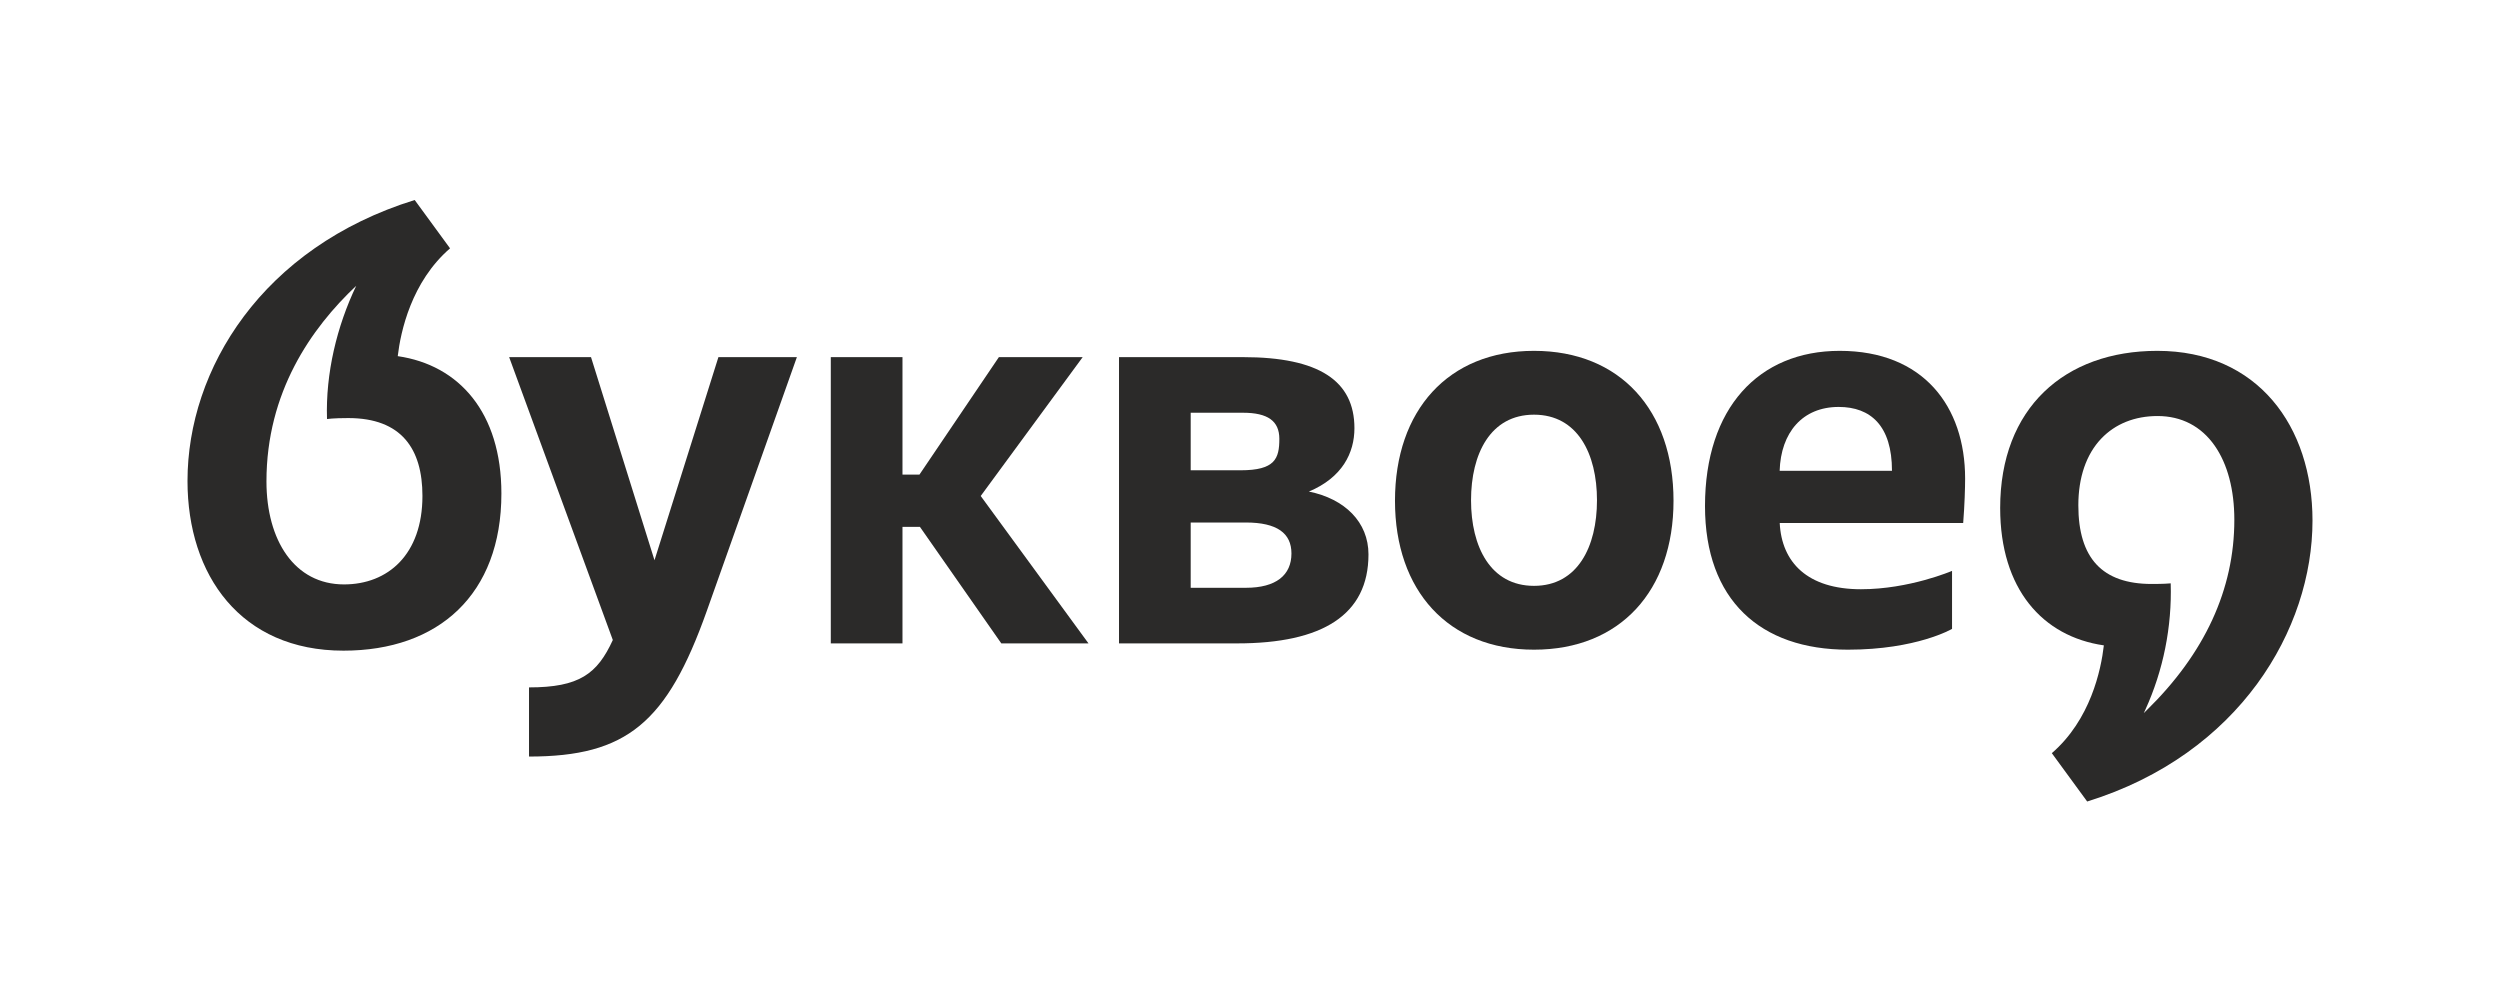
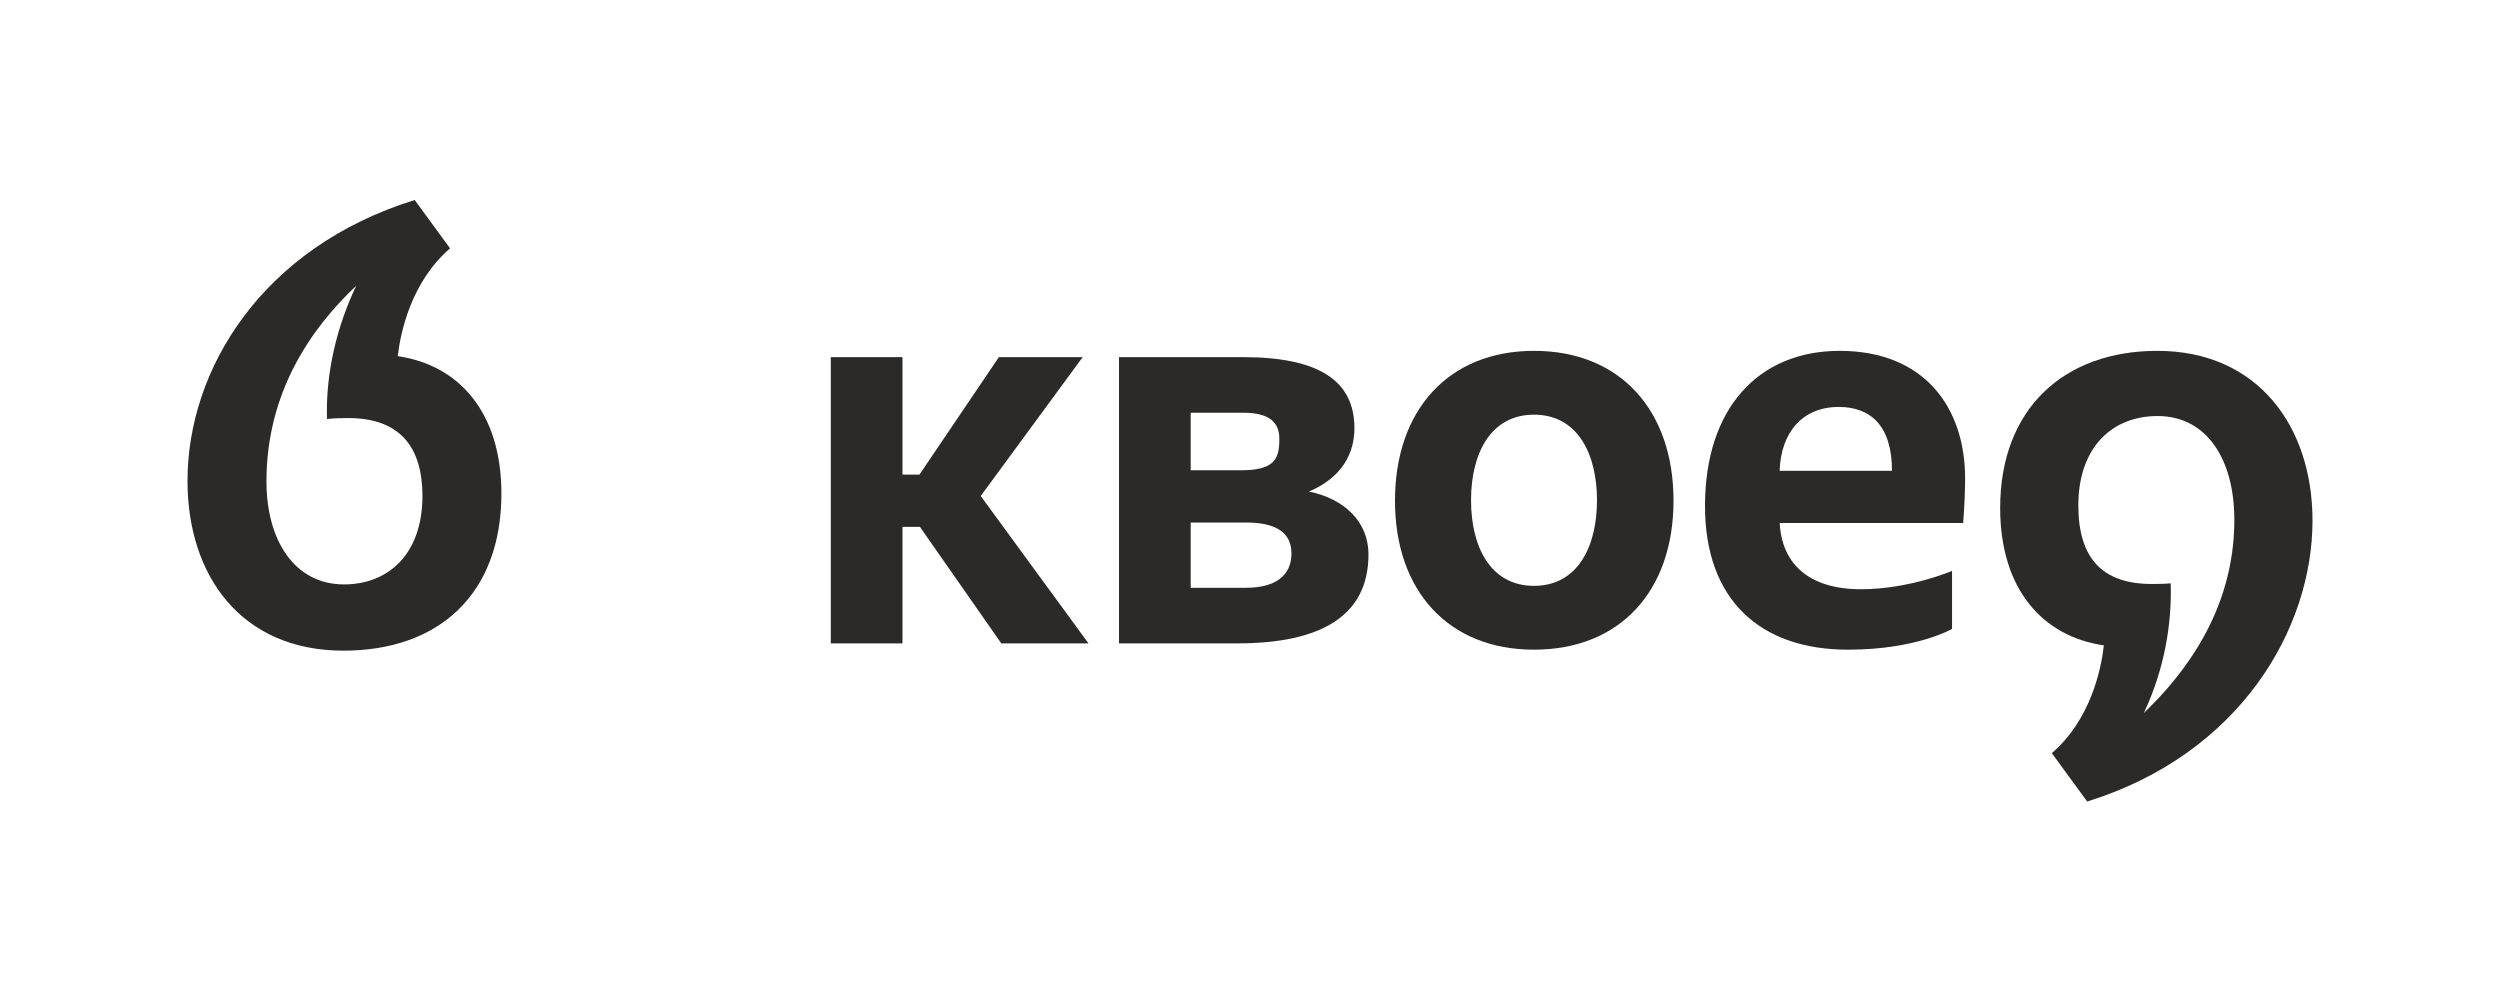
<svg xmlns="http://www.w3.org/2000/svg" width="800" height="320" viewBox="0 0 800 320" fill="none">
-   <path d="M209.437 179.281L189.122 114.283H162.927L196.101 204.804C191.138 215.633 185.403 219.967 169.284 219.967V242.097C200.597 242.097 213.46 231.264 226.17 195.52L255.002 114.283H229.893L209.437 179.281Z" fill="#2B2A29" />
  <path d="M110.068 187.012C94.261 187.012 85.266 172.93 85.266 154.054C85.266 125.525 99.535 105.076 113.991 91.453C107.796 104.405 104.163 119.465 104.644 134.093C104.644 134.093 106.502 133.783 111.466 133.783C128.517 133.783 135.181 143.689 135.181 158.694C135.181 177.417 124.175 187.012 110.068 187.012ZM127.277 113.967C128.202 106.065 131.656 90.157 144.018 79.473L132.701 64C83.873 79.163 60 118.157 60 153.897C60 184.073 77.052 208.211 109.915 208.211C140.294 208.211 160.447 190.262 160.447 157.924C160.447 131.987 146.883 116.811 127.277 113.967Z" fill="#2B2A29" />
  <path d="M569.489 150.648C569.871 138.404 576.783 130.22 588.382 130.22C598.612 130.22 605.433 136.256 605.433 150.648H569.555H569.489ZM628.22 167.359C628.684 161.477 628.838 156.063 628.838 153.124C628.838 130.067 615.506 112.271 588.693 112.271C562.805 112.271 545.6 130.531 545.6 161.941C545.6 191.96 563.269 207.897 591.326 207.897C613.337 207.897 624.654 201.245 624.654 201.245V182.68C624.654 182.68 611.011 188.558 595.51 188.558C578.376 188.558 570.128 179.977 569.51 167.359H569.58H628.22Z" fill="#2B2A29" />
  <path d="M490.881 187.473C476.931 187.473 470.732 174.939 470.732 160.086C470.732 145.23 476.931 132.696 490.881 132.696C504.835 132.696 511.034 145.23 511.034 160.086C511.034 174.939 504.835 187.473 490.881 187.473ZM490.881 112.271C463.446 112.271 446.395 131.305 446.395 160.24C446.395 189.021 463.446 207.897 490.881 207.897C518.474 207.897 535.525 189.021 535.525 160.24C535.525 131.305 518.474 112.271 490.881 112.271Z" fill="#2B2A29" />
  <path d="M398.696 188.093H381.022V167.202H398.696C408.615 167.202 413.264 170.608 413.264 177.107C413.264 184.07 408.308 188.093 398.696 188.093ZM381.022 132.078H397.763C405.671 132.078 409.39 134.707 409.39 140.436C409.39 146.778 407.997 150.491 396.992 150.491H381.022V132.078ZM418.845 157.3C429.54 152.813 433.417 144.923 433.417 137.029C433.417 121.866 422.1 114.283 397.763 114.283H358.083V205.885H395.905C423.187 205.885 437.912 196.757 437.912 177.414C437.912 167.048 430.315 159.622 418.845 157.3Z" fill="#2B2A29" />
  <path d="M346.459 114.283H319.642L294.218 151.881H288.794V114.283H265.854V205.885H288.794V168.597H294.376L320.417 205.885H348.317L313.828 158.716L346.459 114.283Z" fill="#2B2A29" />
  <path d="M686.868 227.349L686.022 228.176L686.515 227.1C692.242 214.566 695.049 200.587 694.626 186.67C694.054 186.732 692.383 186.869 688.535 186.869C672.744 186.869 665.068 178.635 665.068 161.701C665.068 152.768 667.606 145.383 672.404 140.345C676.903 135.626 683.135 133.13 690.434 133.13C698.06 133.13 704.379 136.417 708.717 142.639C712.818 148.521 714.987 156.721 714.987 166.349C714.987 188.595 705.528 209.118 686.868 227.349ZM690.338 112.271C660.677 112.271 640.055 130.58 640.055 162.562C640.055 188.5 653.619 203.679 673.233 206.519C672.333 214.421 668.945 230.329 656.584 241.013L667.9 256.486C716.728 241.319 740 201.299 740 166.585C740 136.413 722.451 112.271 690.338 112.271Z" fill="#2B2A29" />
</svg>